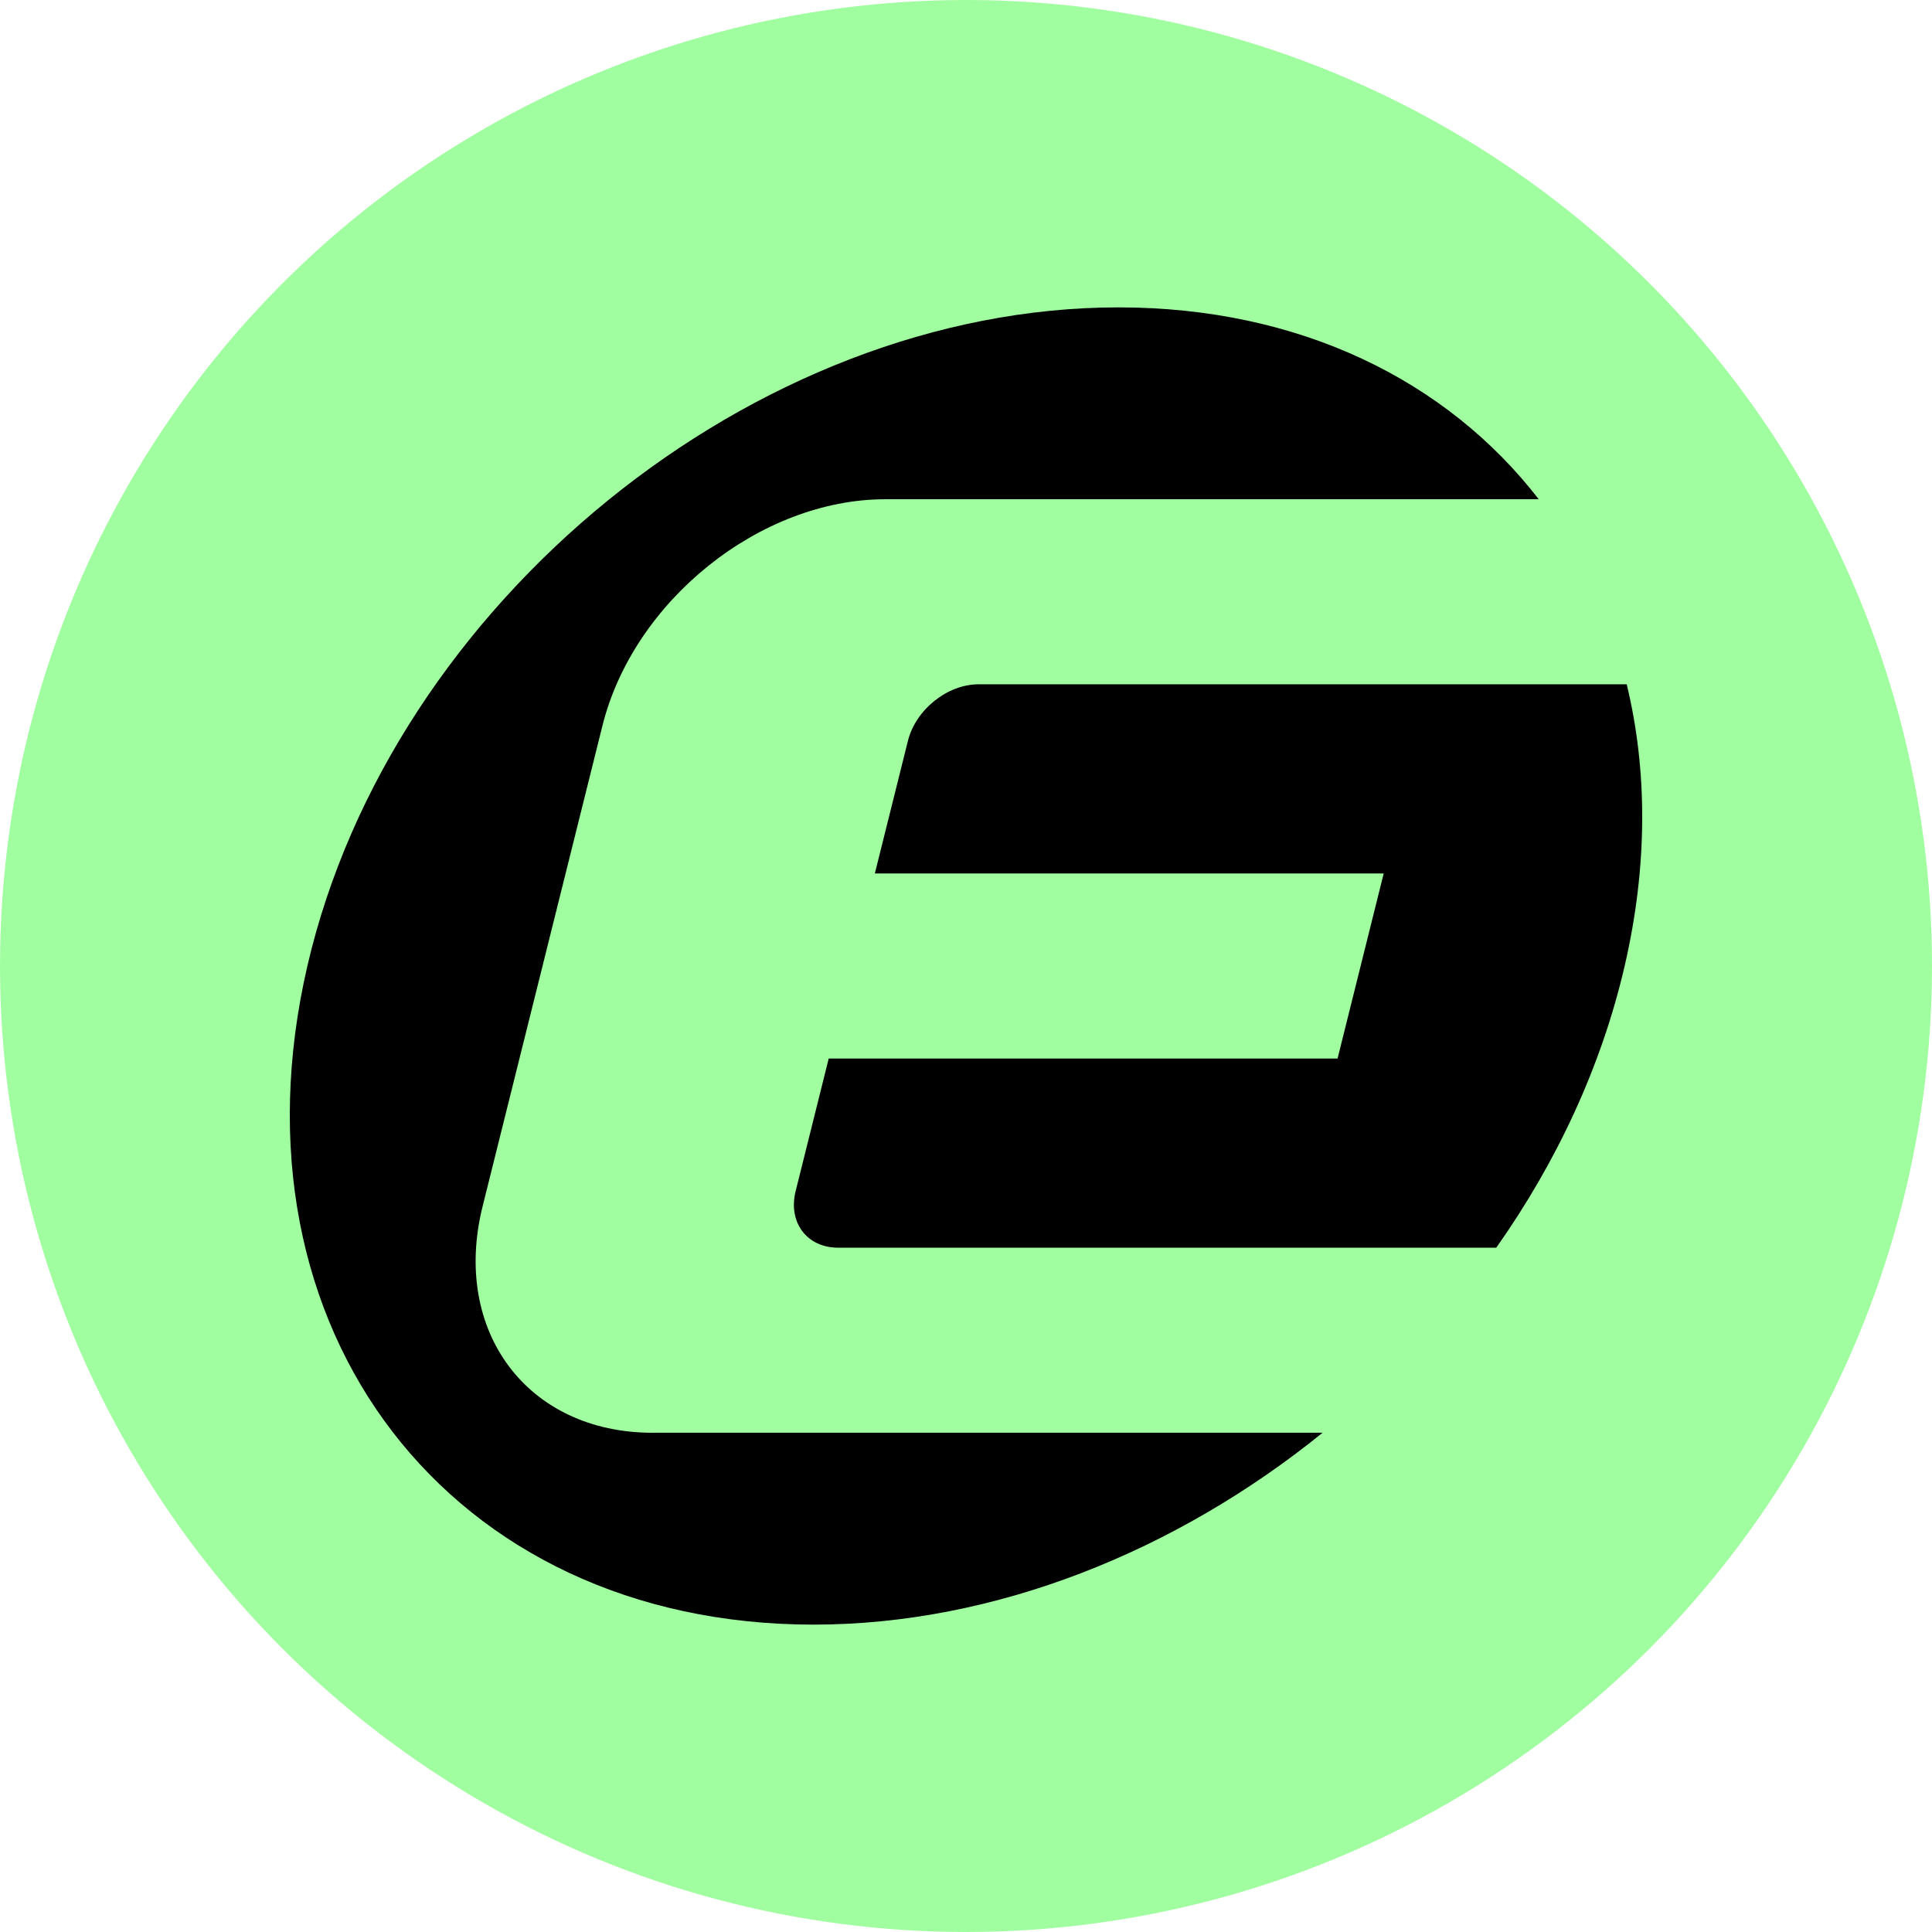
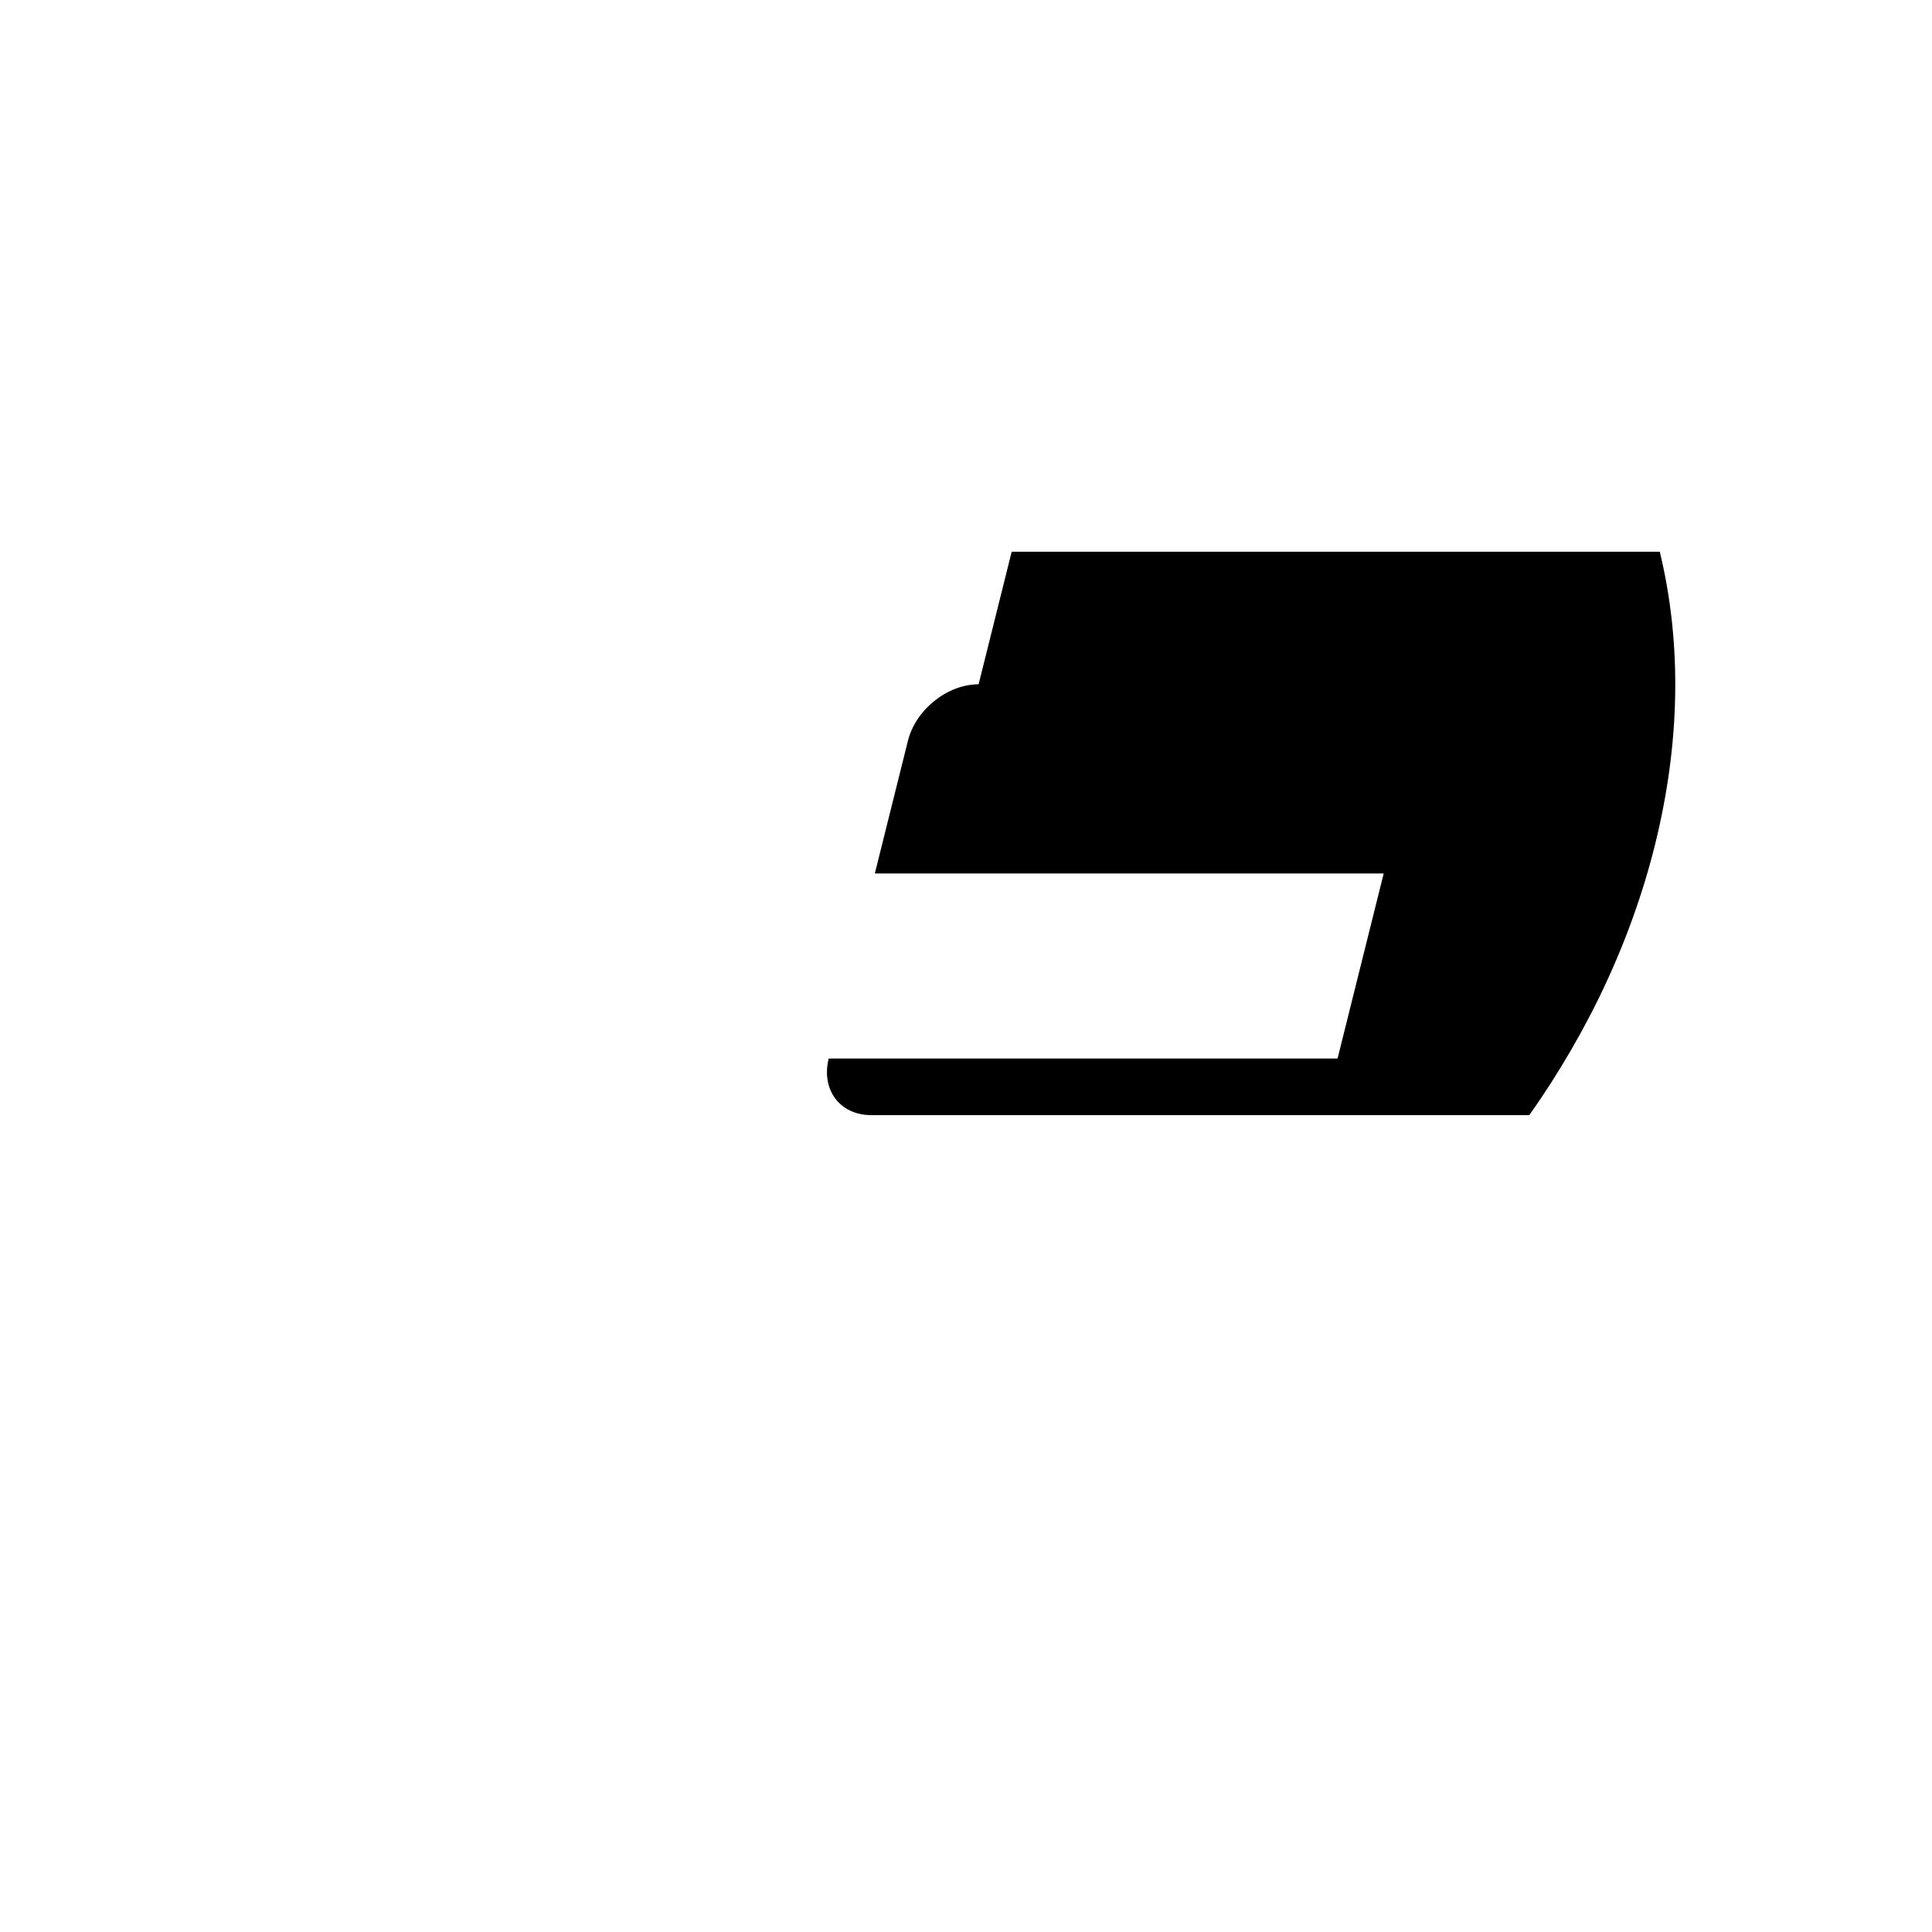
<svg xmlns="http://www.w3.org/2000/svg" id="Layer_1" data-name="Layer 1" viewBox="0 0 300 300">
  <defs>
    <style>
      .cls-1 {
        fill: #a1fea0;
      }
    </style>
  </defs>
-   <circle class="cls-1" cx="150" cy="150" r="150" />
  <g>
-     <path d="M101.334,222.478c-19.415,0-31.234-15.742-26.394-35.161l18.609-74.634c4.839-19.415,24.508-35.161,43.928-35.161h101.457c-14.232-18.413-37.096-29.794-65.257-29.794-56.482,0-112.871,45.785-125.949,102.271-13.074,56.487,22.107,102.271,78.594,102.271,28.161,0,56.294-11.381,79.052-29.794h-104.039,0Z" />
-     <path d="M151.959,106.256c-4.856,0-9.773,3.935-10.98,8.791l-5.134,20.585h79.015l-7.163,28.734h-79.015l-5.134,20.585c-1.211,4.856,1.743,8.791,6.599,8.791h102.194c9.356-13.263,16.31-28.092,19.935-43.744,3.625-15.652,3.534-30.481.319-43.744h-100.635,0Z" />
+     <path d="M151.959,106.256c-4.856,0-9.773,3.935-10.98,8.791l-5.134,20.585h79.015l-7.163,28.734h-79.015c-1.211,4.856,1.743,8.791,6.599,8.791h102.194c9.356-13.263,16.31-28.092,19.935-43.744,3.625-15.652,3.534-30.481.319-43.744h-100.635,0Z" />
  </g>
</svg>